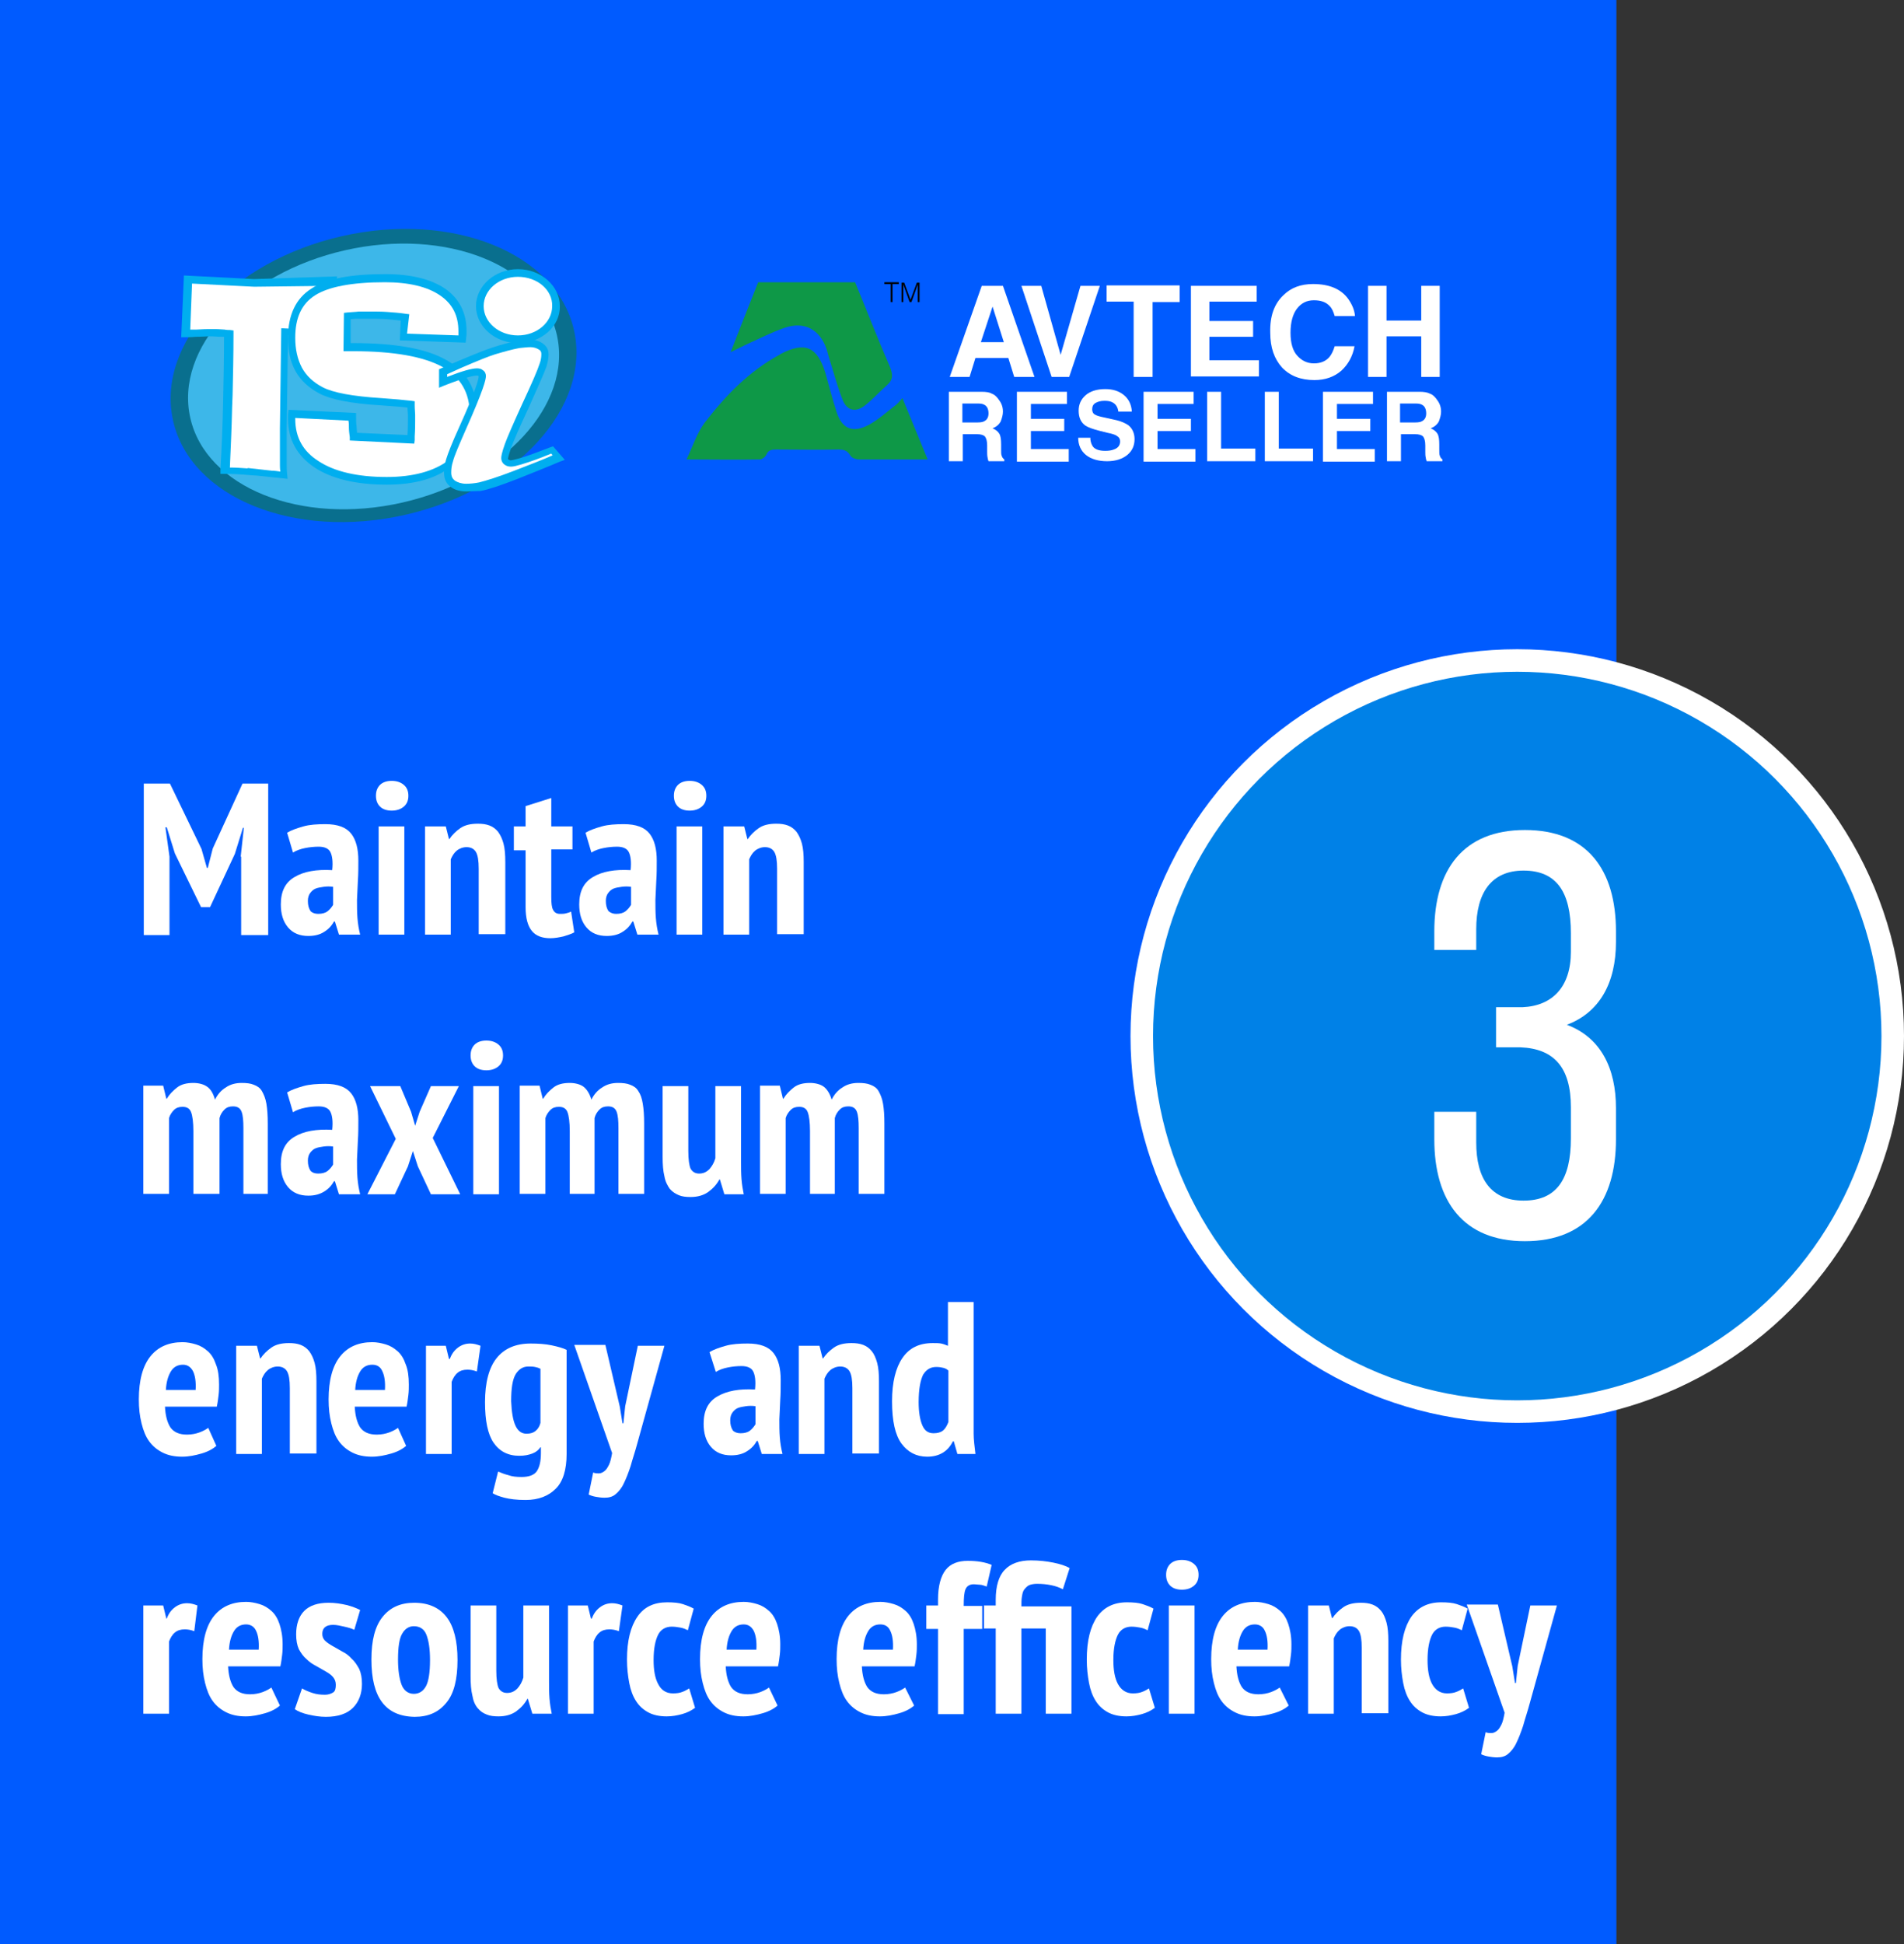
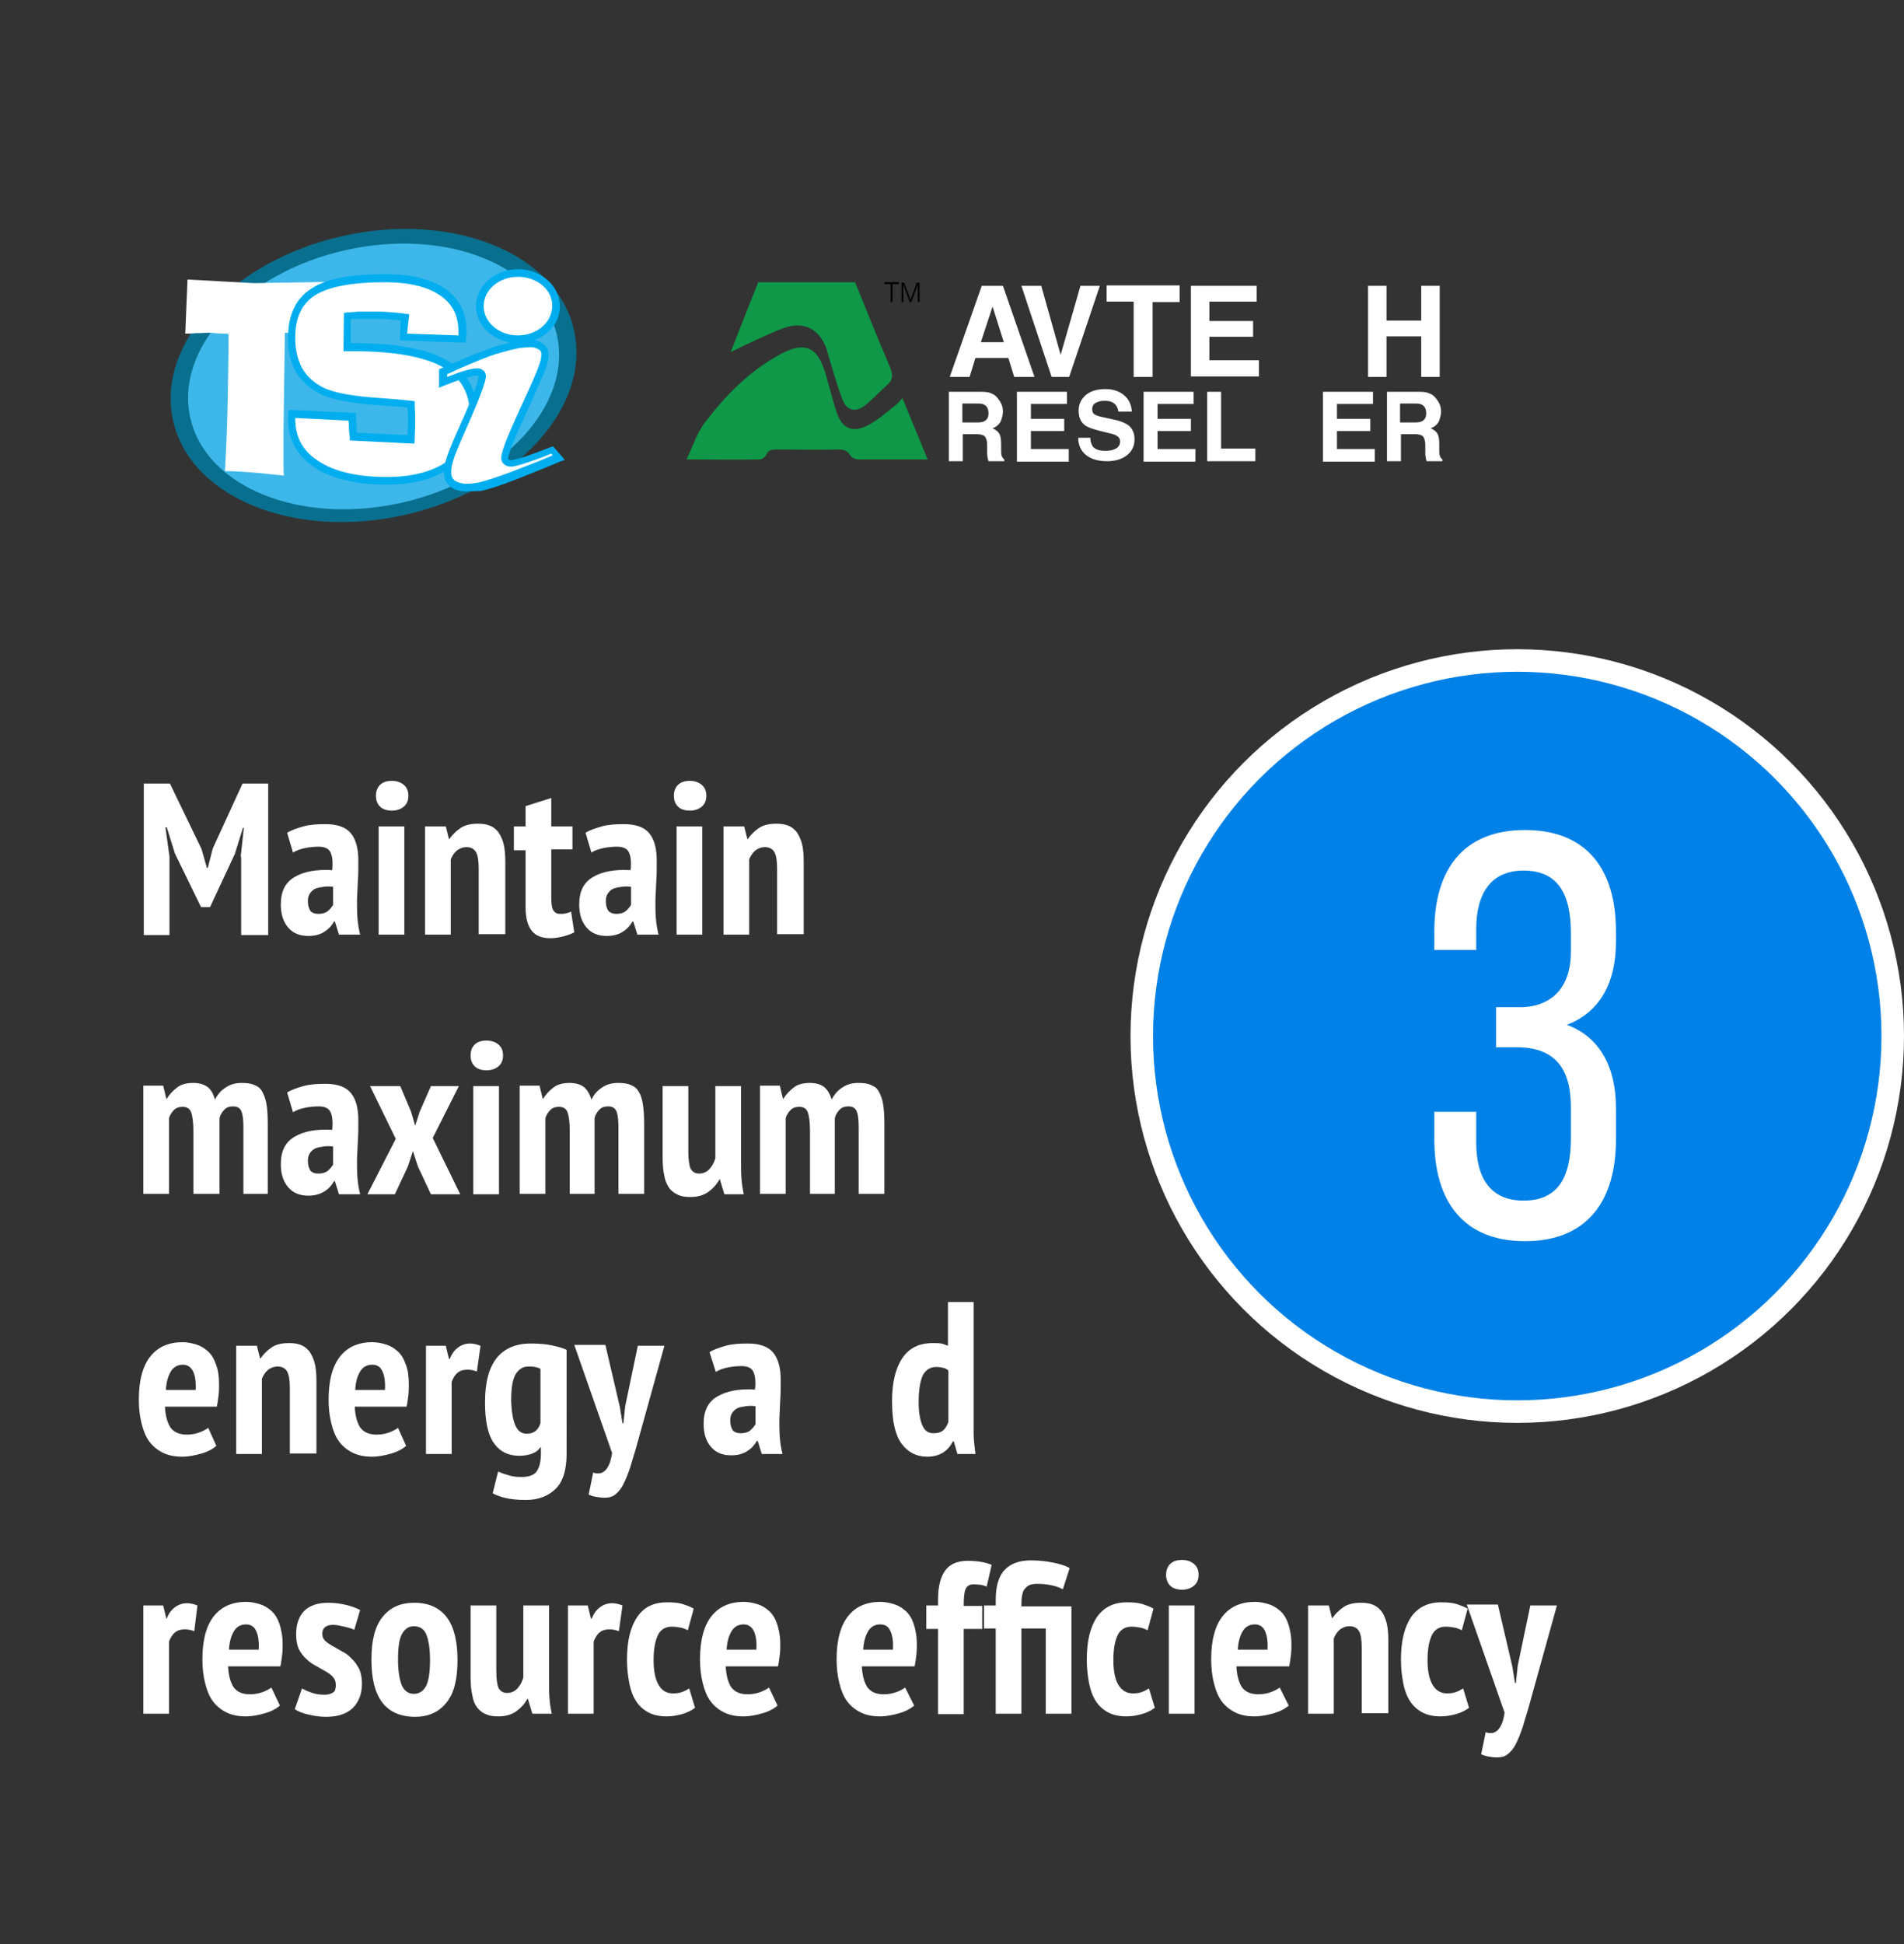
<svg xmlns="http://www.w3.org/2000/svg" version="1.1" id="Layer_1" x="0px" y="0px" viewBox="0 0 422.4 431.2" style="enable-background:new 0 0 422.4 431.2;" xml:space="preserve">
  <rect x="0" y="0" width="422.4" height="431.2" fill="#333333" stroke="none" />
  <style type="text/css">
	.st0{fill:#FF2E33;}
	.st1{fill:#FC5E6A;stroke:#FFFFFF;stroke-width:5;stroke-miterlimit:10;}
	.st2{fill:#E500E7;}
	.st3{fill:#005BFF;}
	.st4{fill:#04AD2F;}
	.st5{fill:#F4C70B;}
	.st6{fill:#231F20;}
	.st7{fill:#007313;stroke:#FFFFFF;stroke-width:5;stroke-miterlimit:10;}
	.st8{fill:#FFFFFF;}
	.st9{fill:#0E9847;}
	.st10{fill:#BE00FF;stroke:#FFFFFF;stroke-width:5;stroke-miterlimit:10;}
	.st11{fill:#0081E7;stroke:#FFFFFF;stroke-width:5;stroke-miterlimit:10;}
	.st12{fill:#F9F31C;stroke:#FFFFFF;stroke-width:5;stroke-miterlimit:10;}
	.st13{fill-rule:evenodd;clip-rule:evenodd;fill:#096F8E;}
	.st14{fill-rule:evenodd;clip-rule:evenodd;fill:#3DB7E9;}
	.st15{fill-rule:evenodd;clip-rule:evenodd;fill:#FFFFFF;}
	.st16{fill:#00AEEF;}
</style>
-   <rect x="0" y="-5.4" class="st3" width="358.6" height="436.6" />
  <circle class="st11" cx="336.6" cy="229.8" r="83.3" />
  <g>
    <path class="st8" d="M358.5,206.6v2.3c0,9.2-3.7,15.7-10.9,18.4c7.5,2.8,10.9,9.6,10.9,18.5v6.9c0,13.7-6.4,22.6-20.2,22.6   c-13.7,0-20.1-8.9-20.1-22.6v-6.1h9.3v6.8c0,8.1,3.3,12.9,10.5,12.9c7.3,0,10.5-4.7,10.5-13.8v-6.9c0-8.8-3.7-13-11.2-13.3h-5.4   v-8.9h5.9c6.6-0.3,10.7-4.5,10.7-12.3V207c0-9.2-3.2-13.9-10.5-13.9c-7.2,0-10.5,5-10.5,13v4.6h-9.3v-4.1   c0-13.7,6.4-22.5,20.1-22.5C352.1,184.1,358.5,192.9,358.5,206.6z" />
  </g>
  <g>
    <g>
      <path class="st8" d="M53.4,190l0.7-6.4h-0.2l-1.8,5.8l-5.5,11.8h-2l-5.8-11.9l-1.8-5.8h-0.3l0.9,6.5v17.4h-5.7v-33.6h5.8l7,14.5    l1.2,4.2h0.2l1.1-4.3l6.6-14.4h5.7v33.6h-6V190z" />
      <path class="st8" d="M63.7,184.7c1-0.6,2.2-1,3.6-1.4c1.4-0.4,3.1-0.5,4.9-0.5c2.7,0,4.6,0.7,5.7,2.1c1.1,1.4,1.6,3.4,1.6,6    c0,1.5,0,3-0.1,4.4c-0.1,1.5-0.1,2.9-0.2,4.3c0,1.4,0,2.7,0.1,4c0.1,1.3,0.3,2.5,0.6,3.7h-4.7l-0.9-2.9h-0.2    c-0.5,0.9-1.2,1.7-2.2,2.3c-0.9,0.6-2.1,0.9-3.5,0.9c-1.9,0-3.4-0.6-4.5-1.9c-1.1-1.3-1.6-3-1.6-5.1c0-2.9,1-4.9,3.1-6.1    c2-1.2,4.8-1.7,8.3-1.5c0.2-1.9,0-3.2-0.4-4c-0.4-0.8-1.3-1.2-2.6-1.2c-1,0-2,0.1-3,0.3c-1,0.2-1.9,0.5-2.7,1L63.7,184.7z     M70.6,202.7c0.9,0,1.6-0.2,2.1-0.6c0.5-0.4,0.9-0.9,1.2-1.4v-4c-0.7-0.1-1.4-0.1-2.1,0c-0.7,0.1-1.3,0.2-1.8,0.4    c-0.5,0.2-0.9,0.6-1.2,1c-0.3,0.4-0.5,1-0.5,1.7c0,1,0.2,1.7,0.6,2.3C69.3,202.5,69.9,202.7,70.6,202.7z" />
      <path class="st8" d="M83.4,176.5c0-1,0.3-1.8,0.9-2.4s1.5-0.9,2.6-0.9c1.1,0,2,0.3,2.7,0.9c0.7,0.6,1,1.4,1,2.4c0,1-0.3,1.8-1,2.4    c-0.7,0.6-1.6,0.9-2.7,0.9c-1.1,0-2-0.3-2.6-0.9C83.7,178.3,83.4,177.5,83.4,176.5z M84,183.3h5.7v24H84V183.3z" />
      <path class="st8" d="M106.2,207.3v-14.6c0-1.8-0.2-3-0.6-3.7c-0.4-0.7-1.1-1.1-2.1-1.1c-0.8,0-1.6,0.3-2.2,0.8    c-0.6,0.5-1,1.2-1.3,1.9v16.7h-5.7v-24h4.6l0.7,2.8h0.1c0.6-0.9,1.4-1.7,2.4-2.4c1-0.7,2.3-1,3.9-1c1,0,1.8,0.1,2.6,0.4    c0.8,0.3,1.4,0.8,1.9,1.4c0.5,0.7,0.9,1.5,1.2,2.6s0.4,2.5,0.4,4.1v16H106.2z" />
      <path class="st8" d="M114,183.3h2.6v-4.5l5.7-1.8v6.3h4.7v5.1h-4.7v10.5c0,1.4,0.1,2.4,0.4,2.9c0.3,0.6,0.8,0.9,1.5,0.9    c0.5,0,0.9,0,1.3-0.1s0.8-0.2,1.2-0.4l0.7,4.6c-0.7,0.4-1.5,0.6-2.4,0.9c-0.9,0.2-1.9,0.4-2.9,0.4c-1.8,0-3.2-0.5-4.1-1.6    c-0.9-1.1-1.4-2.8-1.4-5.3v-12.6H114V183.3z" />
      <path class="st8" d="M129.9,184.7c1-0.6,2.2-1,3.6-1.4c1.4-0.4,3.1-0.5,4.9-0.5c2.7,0,4.6,0.7,5.7,2.1c1.1,1.4,1.6,3.4,1.6,6    c0,1.5,0,3-0.1,4.4c-0.1,1.5-0.1,2.9-0.2,4.3c0,1.4,0,2.7,0.1,4c0.1,1.3,0.3,2.5,0.6,3.7h-4.7l-0.9-2.9h-0.2    c-0.5,0.9-1.2,1.7-2.2,2.3c-0.9,0.6-2.1,0.9-3.5,0.9c-1.9,0-3.4-0.6-4.5-1.9c-1.1-1.3-1.6-3-1.6-5.1c0-2.9,1-4.9,3.1-6.1    c2-1.2,4.8-1.7,8.3-1.5c0.2-1.9,0-3.2-0.4-4c-0.4-0.8-1.3-1.2-2.6-1.2c-1,0-2,0.1-3,0.3c-1,0.2-1.9,0.5-2.7,1L129.9,184.7z     M136.7,202.7c0.9,0,1.6-0.2,2.1-0.6c0.5-0.4,0.9-0.9,1.2-1.4v-4c-0.7-0.1-1.4-0.1-2.1,0c-0.7,0.1-1.3,0.2-1.8,0.4    c-0.5,0.2-0.9,0.6-1.2,1c-0.3,0.4-0.5,1-0.5,1.7c0,1,0.2,1.7,0.6,2.3C135.5,202.5,136,202.7,136.7,202.7z" />
      <path class="st8" d="M149.5,176.5c0-1,0.3-1.8,0.9-2.4c0.6-0.6,1.5-0.9,2.6-0.9s2,0.3,2.7,0.9c0.7,0.6,1,1.4,1,2.4    c0,1-0.3,1.8-1,2.4s-1.6,0.9-2.7,0.9s-2-0.3-2.6-0.9C149.8,178.3,149.5,177.5,149.5,176.5z M150.1,183.3h5.7v24h-5.7V183.3z" />
      <path class="st8" d="M172.4,207.3v-14.6c0-1.8-0.2-3-0.6-3.7c-0.4-0.7-1.1-1.1-2.1-1.1c-0.8,0-1.6,0.3-2.2,0.8    c-0.6,0.5-1,1.2-1.3,1.9v16.7h-5.7v-24h4.6l0.7,2.8h0.1c0.6-0.9,1.4-1.7,2.4-2.4c1-0.7,2.3-1,3.9-1c1,0,1.8,0.1,2.6,0.4    c0.8,0.3,1.4,0.8,1.9,1.4c0.5,0.7,0.9,1.5,1.2,2.6c0.3,1.1,0.4,2.5,0.4,4.1v16H172.4z" />
      <path class="st8" d="M42.9,264.9v-14c0-2-0.2-3.4-0.5-4.2c-0.3-0.8-0.9-1.2-1.9-1.2c-0.8,0-1.4,0.2-1.9,0.7s-0.9,1.1-1.1,1.8v16.8    h-5.7v-24h4.4l0.7,2.9h0.1c0.6-1,1.4-1.8,2.3-2.5c0.9-0.7,2.1-1,3.6-1c1.2,0,2.3,0.3,3,0.8c0.8,0.5,1.4,1.5,1.8,2.9    c0.6-1.2,1.4-2.1,2.4-2.7c1-0.7,2.2-1,3.5-1c1.1,0,2,0.1,2.7,0.4c0.8,0.3,1.4,0.7,1.8,1.4s0.8,1.6,1,2.8c0.2,1.2,0.3,2.6,0.3,4.4    v15.6H54v-14.6c0-1.6-0.1-2.8-0.4-3.6c-0.3-0.8-0.9-1.2-1.9-1.2c-0.8,0-1.4,0.2-1.9,0.7c-0.5,0.5-0.9,1.1-1.1,1.9v16.8H42.9z" />
      <path class="st8" d="M63.7,242.3c1-0.6,2.2-1,3.6-1.4c1.4-0.4,3.1-0.5,4.9-0.5c2.7,0,4.6,0.7,5.7,2.1c1.1,1.4,1.6,3.4,1.6,6    c0,1.5,0,3-0.1,4.4c-0.1,1.5-0.1,2.9-0.2,4.3c0,1.4,0,2.7,0.1,4c0.1,1.3,0.3,2.5,0.6,3.7h-4.7l-0.9-2.9h-0.2    c-0.5,0.9-1.2,1.7-2.2,2.3s-2.1,0.9-3.5,0.9c-1.9,0-3.4-0.6-4.5-1.9c-1.1-1.3-1.6-3-1.6-5.1c0-2.9,1-4.9,3.1-6.1    c2-1.2,4.8-1.7,8.3-1.5c0.2-1.9,0-3.2-0.4-4s-1.3-1.2-2.6-1.2c-1,0-2,0.1-3,0.3c-1,0.2-1.9,0.5-2.7,1L63.7,242.3z M70.6,260.3    c0.9,0,1.6-0.2,2.1-0.6c0.5-0.4,0.9-0.9,1.2-1.4v-4c-0.7-0.1-1.4-0.1-2.1,0c-0.7,0.1-1.3,0.2-1.8,0.4s-0.9,0.6-1.2,1    c-0.3,0.4-0.5,1-0.5,1.7c0,1,0.2,1.7,0.6,2.3C69.3,260.1,69.8,260.3,70.6,260.3z" />
      <path class="st8" d="M87.8,252.6l-5.7-11.7h6.7l2.4,5.7l0.9,3.1l1-3.1l2.5-5.7h6.2l-5.8,11.5l6.1,12.5h-6.5l-2.9-6.2l-1.1-3.4    l-1.1,3.4l-2.9,6.2h-6.1L87.8,252.6z" />
      <path class="st8" d="M104.4,234.1c0-1,0.3-1.8,0.9-2.4c0.6-0.6,1.5-0.9,2.6-0.9c1.1,0,2,0.3,2.7,0.9c0.7,0.6,1,1.4,1,2.4    s-0.3,1.8-1,2.4s-1.6,0.9-2.7,0.9c-1.1,0-2-0.3-2.6-0.9C104.7,235.9,104.4,235.1,104.4,234.1z M105,240.9h5.7v24H105V240.9z" />
      <path class="st8" d="M126.4,264.9v-14c0-2-0.2-3.4-0.5-4.2s-0.9-1.2-1.9-1.2c-0.8,0-1.4,0.2-1.9,0.7s-0.9,1.1-1.1,1.8v16.8h-5.7    v-24h4.4l0.7,2.9h0.1c0.6-1,1.4-1.8,2.3-2.5c0.9-0.7,2.1-1,3.6-1c1.2,0,2.3,0.3,3,0.8s1.4,1.5,1.8,2.9c0.6-1.2,1.4-2.1,2.4-2.7    c1-0.7,2.2-1,3.5-1c1.1,0,2,0.1,2.7,0.4c0.8,0.3,1.4,0.7,1.8,1.4c0.5,0.7,0.8,1.6,1,2.8c0.2,1.2,0.3,2.6,0.3,4.4v15.6h-5.7v-14.6    c0-1.6-0.1-2.8-0.4-3.6c-0.3-0.8-0.9-1.2-1.9-1.2c-0.8,0-1.4,0.2-1.9,0.7c-0.5,0.5-0.9,1.1-1.1,1.9v16.8H126.4z" />
      <path class="st8" d="M152.7,240.9v14.4c0,1.9,0.2,3.2,0.5,3.9c0.4,0.7,1,1.1,1.9,1.1c0.9,0,1.6-0.3,2.3-1c0.6-0.7,1-1.4,1.3-2.4    v-16h5.7v16.7c0,1.3,0,2.6,0.1,3.9c0.1,1.3,0.3,2.4,0.5,3.4h-4.3l-1-3.3h-0.1c-0.6,1.1-1.4,2-2.5,2.8c-1,0.7-2.3,1.1-3.9,1.1    c-1,0-1.9-0.1-2.6-0.4s-1.4-0.7-2-1.4c-0.5-0.7-1-1.6-1.2-2.8c-0.3-1.2-0.4-2.6-0.4-4.4v-15.6H152.7z" />
      <path class="st8" d="M179.7,264.9v-14c0-2-0.2-3.4-0.5-4.2c-0.3-0.8-0.9-1.2-1.9-1.2c-0.8,0-1.4,0.2-1.9,0.7    c-0.5,0.5-0.9,1.1-1.1,1.8v16.8h-5.7v-24h4.4l0.7,2.9h0.1c0.6-1,1.4-1.8,2.3-2.5c0.9-0.7,2.1-1,3.6-1c1.2,0,2.3,0.3,3,0.8    s1.4,1.5,1.8,2.9c0.6-1.2,1.4-2.1,2.4-2.7c1-0.7,2.2-1,3.5-1c1.1,0,2,0.1,2.7,0.4c0.8,0.3,1.4,0.7,1.8,1.4s0.8,1.6,1,2.8    c0.2,1.2,0.3,2.6,0.3,4.4v15.6h-5.7v-14.6c0-1.6-0.1-2.8-0.4-3.6c-0.3-0.8-0.9-1.2-1.9-1.2c-0.8,0-1.4,0.2-1.9,0.7    c-0.5,0.5-0.9,1.1-1.1,1.9v16.8H179.7z" />
      <path class="st8" d="M48,320.7c-0.8,0.7-1.9,1.3-3.3,1.7c-1.4,0.4-2.8,0.7-4.3,0.7c-1.7,0-3.1-0.3-4.3-0.9s-2.2-1.4-3-2.5    c-0.8-1.1-1.3-2.4-1.7-4c-0.4-1.6-0.6-3.3-0.6-5.3c0-4.3,0.9-7.5,2.6-9.6c1.7-2.1,4.1-3.1,7.1-3.1c1,0,2,0.2,3,0.5    c1,0.3,1.8,0.8,2.6,1.5c0.8,0.7,1.4,1.7,1.8,2.9c0.5,1.2,0.7,2.7,0.7,4.5c0,0.7,0,1.5-0.1,2.3c-0.1,0.8-0.2,1.7-0.4,2.6H36.6    c0.1,2,0.5,3.5,1.2,4.6c0.8,1.1,2,1.6,3.7,1.6c1,0,2-0.2,2.8-0.5c0.8-0.3,1.5-0.7,1.9-1L48,320.7z M40.6,302.7    c-1.2,0-2.1,0.5-2.7,1.5c-0.6,1-1,2.3-1.1,4.1h6.6c0.1-1.8-0.1-3.2-0.6-4.2C42.3,303.2,41.6,302.7,40.6,302.7z" />
      <path class="st8" d="M64.3,322.5v-14.6c0-1.8-0.2-3-0.6-3.7c-0.4-0.7-1.1-1.1-2.1-1.1c-0.8,0-1.6,0.3-2.2,0.8    c-0.6,0.5-1,1.2-1.3,1.9v16.7h-5.7v-24h4.6l0.7,2.8h0.1c0.6-0.9,1.4-1.7,2.4-2.4c1-0.7,2.3-1,3.9-1c1,0,1.8,0.1,2.6,0.4    c0.8,0.3,1.4,0.8,1.9,1.4c0.5,0.7,0.9,1.5,1.2,2.6c0.3,1.1,0.4,2.5,0.4,4.1v16H64.3z" />
      <path class="st8" d="M90.1,320.7c-0.8,0.7-1.9,1.3-3.3,1.7c-1.4,0.4-2.8,0.7-4.3,0.7c-1.7,0-3.1-0.3-4.3-0.9s-2.2-1.4-3-2.5    c-0.8-1.1-1.3-2.4-1.7-4c-0.4-1.6-0.6-3.3-0.6-5.3c0-4.3,0.9-7.5,2.6-9.6c1.7-2.1,4.1-3.1,7.1-3.1c1,0,2,0.2,3,0.5    c1,0.3,1.8,0.8,2.6,1.5c0.8,0.7,1.4,1.7,1.8,2.9c0.5,1.2,0.7,2.7,0.7,4.5c0,0.7,0,1.5-0.1,2.3c-0.1,0.8-0.2,1.7-0.4,2.6H78.7    c0.1,2,0.5,3.5,1.2,4.6c0.8,1.1,2,1.6,3.7,1.6c1,0,2-0.2,2.8-0.5c0.8-0.3,1.5-0.7,1.9-1L90.1,320.7z M82.6,302.7    c-1.2,0-2.1,0.5-2.7,1.5c-0.6,1-1,2.3-1.1,4.1h6.6c0.1-1.8-0.1-3.2-0.6-4.2C84.4,303.2,83.7,302.7,82.6,302.7z" />
      <path class="st8" d="M105.8,304.2c-0.8-0.3-1.5-0.4-2.1-0.4c-0.9,0-1.6,0.2-2.2,0.7c-0.6,0.5-1,1.2-1.3,2v16h-5.7v-24h4.4l0.7,2.9    h0.2c0.4-1.1,1-1.9,1.8-2.5c0.8-0.6,1.7-0.9,2.7-0.9c0.8,0,1.5,0.2,2.3,0.5L105.8,304.2z" />
      <path class="st8" d="M125.7,322.5c0,3.5-0.8,6.1-2.4,7.7c-1.6,1.6-3.8,2.5-6.7,2.5c-2,0-3.5-0.2-4.7-0.5c-1.1-0.3-2-0.6-2.6-1    l1.2-4.8c0.7,0.3,1.5,0.6,2.3,0.8c0.8,0.3,1.8,0.4,2.9,0.4c1.6,0,2.8-0.4,3.4-1.3s0.9-2.2,0.9-4V321h-0.1c-0.4,0.6-1,1.1-1.8,1.4    s-1.7,0.5-2.9,0.5c-2.5,0-4.4-1-5.7-2.9c-1.3-1.9-1.9-4.9-1.9-9c0-4.4,0.9-7.7,2.6-9.8c1.7-2.1,4.2-3.2,7.5-3.2    c1.7,0,3.3,0.1,4.7,0.4c1.4,0.3,2.5,0.6,3.3,1V322.5z M116.8,318c0.9,0,1.5-0.2,2-0.6c0.5-0.4,0.9-1,1.1-1.8v-12    c-0.4-0.2-0.7-0.3-1.2-0.4s-0.9-0.1-1.5-0.1c-1.2,0-2.1,0.6-2.8,1.7c-0.7,1.2-1,3.1-1,6C113.6,315.6,114.6,318,116.8,318z" />
      <path class="st8" d="M137.5,312l0.6,3.7h0.2l0.4-3.8l2.8-13.4h5.9l-6,21.6c-0.5,1.9-1.1,3.6-1.5,5.1c-0.5,1.5-1,2.8-1.5,3.8    c-0.5,1.1-1.2,1.9-1.8,2.4c-0.7,0.6-1.5,0.8-2.5,0.8c-0.7,0-1.3-0.1-1.9-0.2c-0.6-0.1-1.2-0.3-1.6-0.5l1-4.9    c0.4,0.2,0.8,0.2,1.3,0.2c0.4,0,0.8-0.2,1.2-0.5c0.4-0.3,0.7-0.8,1-1.4c0.3-0.6,0.5-1.5,0.7-2.6l-8.4-24h6.9L137.5,312z" />
      <path class="st8" d="M157.4,299.9c1-0.6,2.2-1,3.6-1.4c1.4-0.4,3.1-0.5,4.9-0.5c2.7,0,4.6,0.7,5.7,2.1c1.1,1.4,1.6,3.4,1.6,6    c0,1.5,0,3-0.1,4.4c-0.1,1.5-0.1,2.9-0.2,4.3c0,1.4,0,2.7,0.1,4c0.1,1.3,0.3,2.5,0.6,3.7H169l-0.9-2.9h-0.2    c-0.5,0.9-1.2,1.7-2.2,2.3c-0.9,0.6-2.1,0.9-3.5,0.9c-1.9,0-3.4-0.6-4.5-1.9c-1.1-1.3-1.6-3-1.6-5.1c0-2.9,1-4.9,3.1-6.1    s4.8-1.7,8.3-1.5c0.2-1.9,0-3.2-0.4-4c-0.4-0.8-1.3-1.2-2.6-1.2c-1,0-2,0.1-3,0.3c-1,0.2-1.9,0.5-2.7,1L157.4,299.9z M164.3,317.9    c0.9,0,1.6-0.2,2.1-0.6s0.9-0.9,1.2-1.4v-4c-0.7-0.1-1.4-0.1-2.1,0c-0.7,0.1-1.3,0.2-1.8,0.4c-0.5,0.2-0.9,0.6-1.2,1    c-0.3,0.4-0.5,1-0.5,1.7c0,1,0.2,1.7,0.6,2.3C163,317.7,163.6,317.9,164.3,317.9z" />
-       <path class="st8" d="M189.1,322.5v-14.6c0-1.8-0.2-3-0.6-3.7c-0.4-0.7-1.1-1.1-2.1-1.1c-0.8,0-1.6,0.3-2.2,0.8    c-0.6,0.5-1,1.2-1.3,1.9v16.7h-5.7v-24h4.6l0.7,2.8h0.1c0.6-0.9,1.4-1.7,2.4-2.4c1-0.7,2.3-1,3.9-1c1,0,1.8,0.1,2.6,0.4    c0.8,0.3,1.4,0.8,1.9,1.4s0.9,1.5,1.2,2.6c0.3,1.1,0.4,2.5,0.4,4.1v16H189.1z" />
      <path class="st8" d="M216,314c0,1.3,0,2.7,0,4s0.2,2.8,0.4,4.5h-4l-0.8-2.8h-0.2c-1.1,2.2-3,3.4-5.7,3.4c-2.4,0-4.3-1-5.7-2.9    s-2.1-5-2.1-9.4c0-4.2,0.8-7.4,2.3-9.6c1.5-2.2,3.7-3.3,6.7-3.3c0.8,0,1.4,0,1.9,0.1c0.5,0.1,1,0.3,1.5,0.5v-9.7h5.7V314z     M207.1,317.9c0.9,0,1.6-0.2,2.1-0.6c0.5-0.4,0.9-1.1,1.2-1.9V304c-0.3-0.3-0.7-0.5-1.1-0.6c-0.4-0.1-0.9-0.2-1.6-0.2    c-1.3,0-2.2,0.6-2.9,1.7c-0.6,1.2-1,3.2-1,6.1c0,2.2,0.3,3.9,0.8,5.1C205.1,317.3,205.9,317.9,207.1,317.9z" />
      <path class="st8" d="M43.1,361.8c-0.8-0.3-1.5-0.4-2.1-0.4c-0.9,0-1.6,0.2-2.2,0.7c-0.6,0.5-1,1.2-1.3,2v16h-5.7v-24h4.4l0.7,2.9    H37c0.4-1.1,1-1.9,1.8-2.5c0.8-0.6,1.7-0.9,2.7-0.9c0.8,0,1.5,0.2,2.3,0.5L43.1,361.8z" />
      <path class="st8" d="M62.1,378.3c-0.8,0.7-1.9,1.3-3.3,1.7c-1.4,0.4-2.8,0.7-4.3,0.7c-1.7,0-3.1-0.3-4.3-0.9    c-1.2-0.6-2.2-1.4-3-2.5c-0.8-1.1-1.3-2.4-1.7-4c-0.4-1.6-0.6-3.3-0.6-5.3c0-4.3,0.9-7.5,2.6-9.6c1.7-2.1,4.1-3.1,7.1-3.1    c1,0,2,0.2,3,0.5c1,0.3,1.8,0.8,2.6,1.5c0.8,0.7,1.4,1.7,1.8,2.9s0.7,2.7,0.7,4.5c0,0.7,0,1.5-0.1,2.3s-0.2,1.7-0.4,2.6H50.6    c0.1,2,0.5,3.5,1.2,4.6c0.8,1.1,2,1.6,3.7,1.6c1,0,2-0.2,2.8-0.5c0.8-0.3,1.5-0.7,1.9-1L62.1,378.3z M54.6,360.3    c-1.2,0-2.1,0.5-2.7,1.5c-0.6,1-1,2.3-1.1,4.1h6.6c0.1-1.8-0.1-3.2-0.6-4.2C56.4,360.8,55.6,360.3,54.6,360.3z" />
      <path class="st8" d="M74.5,373.7c0-0.7-0.2-1.2-0.6-1.7c-0.4-0.5-1-0.9-1.7-1.3c-0.7-0.4-1.4-0.8-2.1-1.2    c-0.8-0.4-1.5-0.9-2.1-1.5c-0.7-0.6-1.2-1.3-1.7-2.2c-0.4-0.9-0.6-2-0.6-3.3c0-2.2,0.6-4,1.8-5.2c1.2-1.2,3-1.8,5.4-1.8    c1.4,0,2.7,0.2,4,0.5c1.2,0.3,2.2,0.7,3,1.1l-1.3,4.4c-0.6-0.3-1.3-0.5-2.2-0.7c-0.9-0.2-1.7-0.4-2.5-0.4c-1.6,0-2.4,0.7-2.4,2    c0,0.6,0.2,1.1,0.6,1.5c0.4,0.4,1,0.8,1.7,1.2c0.7,0.4,1.4,0.8,2.1,1.2c0.8,0.4,1.5,0.9,2.1,1.6c0.7,0.6,1.2,1.4,1.7,2.3    c0.4,0.9,0.6,2,0.6,3.3c0,2.2-0.7,4-2,5.3c-1.3,1.3-3.3,2-6,2c-1.3,0-2.6-0.2-3.9-0.5c-1.3-0.3-2.3-0.7-3-1.2l1.6-4.6    c0.7,0.4,1.4,0.7,2.3,1c0.9,0.3,1.8,0.4,2.8,0.4c0.7,0,1.3-0.2,1.8-0.5S74.5,374.4,74.5,373.7z" />
      <path class="st8" d="M82.4,368.1c0-4.3,0.8-7.4,2.5-9.5s4-3.1,7-3.1c3.2,0,5.6,1.1,7.2,3.2c1.6,2.1,2.4,5.3,2.4,9.5    c0,4.3-0.8,7.5-2.5,9.5c-1.7,2.1-4,3.1-7,3.1C85.5,380.7,82.4,376.5,82.4,368.1z M88.3,368.1c0,2.4,0.3,4.3,0.8,5.6    c0.5,1.3,1.5,2,2.7,2c1.2,0,2.1-0.6,2.7-1.7c0.6-1.1,0.9-3.1,0.9-5.8c0-2.5-0.3-4.3-0.8-5.6c-0.5-1.3-1.5-1.9-2.8-1.9    c-1.1,0-2,0.6-2.6,1.7C88.6,363.4,88.3,365.3,88.3,368.1z" />
      <path class="st8" d="M110.1,356.1v14.4c0,1.9,0.2,3.2,0.5,3.9c0.4,0.7,1,1.1,1.9,1.1c0.9,0,1.6-0.3,2.3-1c0.6-0.7,1-1.4,1.3-2.4    v-16h5.7v16.7c0,1.3,0,2.6,0.1,3.9c0.1,1.3,0.3,2.4,0.5,3.4h-4.3l-1-3.3H117c-0.6,1.1-1.4,2-2.5,2.8c-1,0.7-2.3,1.1-3.9,1.1    c-1,0-1.9-0.1-2.6-0.4c-0.8-0.3-1.4-0.7-2-1.4s-1-1.6-1.2-2.8c-0.3-1.2-0.4-2.6-0.4-4.4v-15.6H110.1z" />
      <path class="st8" d="M137.3,361.8c-0.8-0.3-1.5-0.4-2.1-0.4c-0.9,0-1.6,0.2-2.2,0.7c-0.6,0.5-1,1.2-1.3,2v16H126v-24h4.4l0.7,2.9    h0.2c0.4-1.1,1-1.9,1.8-2.5c0.8-0.6,1.7-0.9,2.7-0.9c0.8,0,1.5,0.2,2.3,0.5L137.3,361.8z" />
      <path class="st8" d="M154.2,378.8c-0.8,0.6-1.8,1.1-2.9,1.4c-1.1,0.3-2.2,0.5-3.4,0.5c-1.6,0-3-0.3-4.1-0.9    c-1.1-0.6-2-1.4-2.7-2.5c-0.7-1.1-1.2-2.4-1.5-4c-0.3-1.6-0.5-3.3-0.5-5.2c0-4.2,0.8-7.3,2.3-9.5s3.7-3.2,6.6-3.2    c1.4,0,2.6,0.1,3.5,0.4c0.9,0.3,1.7,0.6,2.4,1l-1.3,4.8c-0.6-0.3-1.1-0.5-1.7-0.6c-0.5-0.1-1.2-0.2-1.9-0.2c-1.3,0-2.4,0.6-3,1.8    s-1,3-1,5.6c0,2.2,0.3,4,1,5.3c0.7,1.4,1.8,2.1,3.3,2.1c0.8,0,1.5-0.1,2-0.3c0.6-0.2,1.1-0.5,1.6-0.8L154.2,378.8z" />
      <path class="st8" d="M172.5,378.3c-0.8,0.7-1.9,1.3-3.3,1.7c-1.4,0.4-2.8,0.7-4.3,0.7c-1.7,0-3.1-0.3-4.3-0.9s-2.2-1.4-3-2.5    c-0.8-1.1-1.3-2.4-1.7-4c-0.4-1.6-0.6-3.3-0.6-5.3c0-4.3,0.9-7.5,2.6-9.6c1.7-2.1,4.1-3.1,7.1-3.1c1,0,2,0.2,3,0.5    c1,0.3,1.8,0.8,2.6,1.5c0.8,0.7,1.4,1.7,1.8,2.9s0.7,2.7,0.7,4.5c0,0.7,0,1.5-0.1,2.3s-0.2,1.7-0.4,2.6H161c0.1,2,0.5,3.5,1.2,4.6    c0.8,1.1,2,1.6,3.7,1.6c1,0,2-0.2,2.8-0.5c0.8-0.3,1.5-0.7,1.9-1L172.5,378.3z M165,360.3c-1.2,0-2.1,0.5-2.7,1.5    c-0.6,1-1,2.3-1.1,4.1h6.6c0.1-1.8-0.1-3.2-0.6-4.2C166.7,360.8,166,360.3,165,360.3z" />
      <path class="st8" d="M202.8,378.3c-0.8,0.7-1.9,1.3-3.3,1.7c-1.4,0.4-2.8,0.7-4.3,0.7c-1.7,0-3.1-0.3-4.3-0.9s-2.2-1.4-3-2.5    c-0.8-1.1-1.3-2.4-1.7-4c-0.4-1.6-0.6-3.3-0.6-5.3c0-4.3,0.9-7.5,2.6-9.6c1.7-2.1,4.1-3.1,7.1-3.1c1,0,2,0.2,3,0.5    c1,0.3,1.8,0.8,2.6,1.5c0.8,0.7,1.4,1.7,1.8,2.9s0.7,2.7,0.7,4.5c0,0.7,0,1.5-0.1,2.3s-0.2,1.7-0.4,2.6h-11.7    c0.1,2,0.5,3.5,1.2,4.6c0.8,1.1,2,1.6,3.7,1.6c1,0,2-0.2,2.8-0.5c0.8-0.3,1.5-0.7,1.9-1L202.8,378.3z M195.3,360.3    c-1.2,0-2.1,0.5-2.7,1.5c-0.6,1-1,2.3-1.1,4.1h6.6c0.1-1.8-0.1-3.2-0.6-4.2C197.1,360.8,196.4,360.3,195.3,360.3z" />
      <path class="st8" d="M205.5,356.1h2.6v-1.3c0-3,0.6-5.2,1.7-6.6c1.1-1.4,2.8-2,4.9-2c2.1,0,3.9,0.3,5.3,0.9l-1.1,4.8    c-0.6-0.2-1.1-0.4-1.5-0.4c-0.4,0-0.9-0.1-1.4-0.1c-0.9,0-1.5,0.4-1.8,1.1c-0.3,0.7-0.4,1.9-0.4,3.7h4.1v5.1h-4.1v18.9h-5.7v-18.9    h-2.6V356.1z" />
      <path class="st8" d="M237.7,356.1v24H232v-18.9h-5.4v18.9h-5.7v-18.9h-2.6v-5.1h2.6v-1.3c0-3,0.7-5.3,2-6.6    c1.3-1.4,3.3-2.1,5.8-2.1c1.9,0,3.5,0.2,5,0.5c1.5,0.3,2.7,0.7,3.6,1.2l-1.5,4.7c-0.8-0.4-1.6-0.7-2.6-0.9c-1-0.2-2-0.3-3.1-0.3    c-0.7,0-1.3,0.1-1.8,0.3c-0.4,0.2-0.8,0.6-1.1,1c-0.3,0.4-0.4,1-0.5,1.6c-0.1,0.6-0.1,1.3-0.1,2.1H237.7z" />
      <path class="st8" d="M256.2,378.8c-0.8,0.6-1.8,1.1-2.9,1.4c-1.1,0.3-2.2,0.5-3.4,0.5c-1.6,0-3-0.3-4.1-0.9    c-1.1-0.6-2-1.4-2.7-2.5c-0.7-1.1-1.2-2.4-1.5-4c-0.3-1.6-0.5-3.3-0.5-5.2c0-4.2,0.8-7.3,2.3-9.5c1.5-2.1,3.7-3.2,6.6-3.2    c1.4,0,2.6,0.1,3.5,0.4c0.9,0.3,1.7,0.6,2.4,1l-1.3,4.8c-0.6-0.3-1.1-0.5-1.7-0.6c-0.5-0.1-1.2-0.2-1.9-0.2c-1.3,0-2.4,0.6-3,1.8    s-1,3-1,5.6c0,2.2,0.3,4,1,5.3s1.8,2.1,3.3,2.1c0.8,0,1.5-0.1,2-0.3c0.6-0.2,1.1-0.5,1.6-0.8L256.2,378.8z" />
      <path class="st8" d="M258.7,349.3c0-1,0.3-1.8,0.9-2.4c0.6-0.6,1.5-0.9,2.6-0.9s2,0.3,2.7,0.9c0.7,0.6,1,1.4,1,2.4s-0.3,1.8-1,2.4    s-1.6,0.9-2.7,0.9s-2-0.3-2.6-0.9C259,351.1,258.7,350.3,258.7,349.3z M259.3,356.1h5.7v24h-5.7V356.1z" />
      <path class="st8" d="M285.9,378.3c-0.8,0.7-1.9,1.3-3.3,1.7c-1.4,0.4-2.8,0.7-4.3,0.7c-1.7,0-3.1-0.3-4.3-0.9s-2.2-1.4-3-2.5    c-0.8-1.1-1.3-2.4-1.7-4c-0.4-1.6-0.6-3.3-0.6-5.3c0-4.3,0.9-7.5,2.6-9.6c1.7-2.1,4.1-3.1,7.1-3.1c1,0,2,0.2,3,0.5    c1,0.3,1.8,0.8,2.6,1.5c0.8,0.7,1.4,1.7,1.8,2.9s0.7,2.7,0.7,4.5c0,0.7,0,1.5-0.1,2.3s-0.2,1.7-0.4,2.6h-11.7    c0.1,2,0.5,3.5,1.2,4.6c0.8,1.1,2,1.6,3.7,1.6c1,0,2-0.2,2.8-0.5c0.8-0.3,1.5-0.7,1.9-1L285.9,378.3z M278.4,360.3    c-1.2,0-2.1,0.5-2.7,1.5c-0.6,1-1,2.3-1.1,4.1h6.6c0.1-1.8-0.1-3.2-0.6-4.2C280.2,360.8,279.4,360.3,278.4,360.3z" />
      <path class="st8" d="M302.1,380.1v-14.6c0-1.8-0.2-3-0.6-3.7c-0.4-0.7-1.1-1.1-2.1-1.1c-0.8,0-1.6,0.3-2.2,0.8    c-0.6,0.5-1,1.2-1.3,1.9v16.7h-5.7v-24h4.6l0.7,2.8h0.1c0.6-0.9,1.4-1.7,2.4-2.4c1-0.7,2.3-1,3.9-1c1,0,1.8,0.1,2.6,0.4    c0.8,0.3,1.4,0.8,1.9,1.4s0.9,1.5,1.2,2.6c0.3,1.1,0.4,2.5,0.4,4.1v16H302.1z" />
      <path class="st8" d="M325.9,378.8c-0.8,0.6-1.8,1.1-2.9,1.4c-1.1,0.3-2.2,0.5-3.4,0.5c-1.6,0-3-0.3-4.1-0.9    c-1.1-0.6-2-1.4-2.7-2.5c-0.7-1.1-1.2-2.4-1.5-4c-0.3-1.6-0.5-3.3-0.5-5.2c0-4.2,0.8-7.3,2.3-9.5c1.5-2.1,3.7-3.2,6.6-3.2    c1.4,0,2.6,0.1,3.5,0.4c0.9,0.3,1.7,0.6,2.4,1l-1.3,4.8c-0.6-0.3-1.1-0.5-1.7-0.6c-0.5-0.1-1.2-0.2-1.9-0.2c-1.3,0-2.4,0.6-3,1.8    s-1,3-1,5.6c0,2.2,0.3,4,1,5.3s1.8,2.1,3.3,2.1c0.8,0,1.5-0.1,2-0.3c0.6-0.2,1.1-0.5,1.6-0.8L325.9,378.8z" />
-       <path class="st8" d="M335.5,369.6l0.6,3.7h0.2l0.4-3.8l2.8-13.4h5.9l-6,21.6c-0.5,1.9-1.1,3.6-1.5,5.1c-0.5,1.5-1,2.8-1.5,3.8    c-0.5,1.1-1.2,1.9-1.8,2.4c-0.7,0.6-1.5,0.8-2.5,0.8c-0.7,0-1.3-0.1-1.9-0.2c-0.6-0.1-1.2-0.3-1.6-0.5l1-4.9    c0.4,0.2,0.8,0.2,1.3,0.2c0.4,0,0.8-0.2,1.2-0.5c0.4-0.3,0.7-0.8,1-1.4c0.3-0.6,0.5-1.5,0.7-2.6l-8.4-24h6.9L335.5,369.6z" />
+       <path class="st8" d="M335.5,369.6l0.6,3.7h0.2l0.4-3.8l2.8-13.4h5.9l-6,21.6c-0.5,1.9-1.1,3.6-1.5,5.1c-0.5,1.5-1,2.8-1.5,3.8    c-0.5,1.1-1.2,1.9-1.8,2.4c-0.7,0.6-1.5,0.8-2.5,0.8c-0.7,0-1.3-0.1-1.9-0.2c-0.6-0.1-1.2-0.3-1.6-0.5l1-4.9    c0.4,0.2,0.8,0.2,1.3,0.2c0.4,0,0.8-0.2,1.2-0.5c0.4-0.3,0.7-0.8,1-1.4c0.3-0.6,0.5-1.5,0.7-2.6l-8.4-24h6.9z" />
    </g>
  </g>
  <g>
    <path class="st9" d="M189.7,62.6c2.6,6.3,5,12.5,7.7,18.7c0.7,1.7,0.8,2.9-0.6,4.1c-1.7,1.5-3.2,3.2-5,4.6c-2.1,1.6-4,1-4.9-1.4   c-1.2-3-2-6.2-3-9.3c-0.2-0.6-0.3-1.2-0.5-1.8c-1.5-4.4-4.9-6.3-9.3-4.8c-2.9,1-5.6,2.4-8.3,3.6c-1.1,0.5-2.2,1.1-3.7,1.8   c2.1-5.4,4.1-10.5,6.1-15.5C168.2,62.6,189.5,62.6,189.7,62.6z" />
    <path class="st9" d="M200.2,88.3c1.9,4.6,3.7,9,5.6,13.6c-2.2,0-4.2,0-6.1,0c-3,0-6.1,0-9.1,0c-0.7,0-1.6-0.3-1.9-0.8   c-0.7-1.2-1.5-1.4-2.7-1.4c-4.6,0.1-9.2,0-13.8,0c-1,0-1.8,0.1-2.2,1.2c-0.2,0.4-0.8,0.9-1.3,1c-5.3,0.1-10.6,0-16.4,0   c1.4-2.9,2.3-5.8,4-8.1c4.6-6,9.8-11.4,16.6-15.1c0.1-0.1,0.2-0.1,0.3-0.2c5.4-2.8,8.1-1.6,9.9,4.2c0.8,2.8,1.5,5.6,2.4,8.4   c1.2,4,3.6,5.1,7.3,3.1c2-1.1,3.8-2.7,5.6-4.1C199,89.7,199.5,89.1,200.2,88.3z" />
    <g>
      <g>
        <path class="st8" d="M217.8,63.4h4.7l7,20.2h-4.5l-1.3-4.2h-7.3l-1.3,4.2h-4.4L217.8,63.4z M217.6,75.9h5.1l-2.5-7.9L217.6,75.9z     " />
        <path class="st8" d="M239.7,63.4h4.3l-6.8,20.2h-3.9l-6.7-20.2h4.4l4.3,15.3L239.7,63.4z" />
        <path class="st8" d="M261.7,63.4v3.6h-6v16.6h-4.2V66.9h-6v-3.6H261.7z" />
        <path class="st8" d="M278.8,66.9h-10.5v4.3h9.7v3.5h-9.7v5.2h11v3.6h-15.1V63.4h14.6V66.9z" />
-         <path class="st8" d="M284.7,65.5c1.7-1.7,3.9-2.5,6.6-2.5c3.6,0,6.2,1.1,7.8,3.3c0.9,1.3,1.4,2.5,1.5,3.8h-4.5     c-0.3-1-0.6-1.7-1.1-2.2c-0.8-0.9-2-1.3-3.5-1.3c-1.6,0-2.8,0.6-3.8,1.9c-0.9,1.2-1.4,3-1.4,5.3c0,2.3,0.5,4,1.5,5.1     c1,1.1,2.2,1.7,3.7,1.7c1.5,0,2.7-0.5,3.5-1.5c0.4-0.5,0.8-1.3,1.1-2.3h4.4c-0.4,2.2-1.4,4-2.9,5.4c-1.6,1.4-3.6,2.1-6,2.1     c-3,0-5.4-0.9-7.2-2.8c-1.7-1.9-2.6-4.4-2.6-7.7C281.7,70.1,282.7,67.4,284.7,65.5z" />
        <path class="st8" d="M303.5,83.6V63.4h4.1v7.7h7.7v-7.7h4.1v20.2h-4.1v-9h-7.7v9H303.5z" />
      </g>
    </g>
    <g>
      <g>
        <path class="st8" d="M220,87.3c0.6,0.2,1,0.6,1.4,1.1c0.3,0.4,0.6,0.8,0.8,1.3c0.2,0.5,0.3,1,0.3,1.6c0,0.7-0.2,1.4-0.5,2.2     c-0.4,0.7-1,1.2-1.8,1.5c0.7,0.3,1.2,0.7,1.5,1.2c0.3,0.5,0.4,1.3,0.4,2.4v1c0,0.7,0,1.2,0.1,1.4c0.1,0.4,0.3,0.7,0.6,0.9v0.4     h-3.5c-0.1-0.3-0.2-0.6-0.2-0.8c-0.1-0.4-0.1-0.9-0.1-1.3l0-1.4c0-1-0.2-1.6-0.5-2c-0.3-0.3-0.9-0.5-1.8-0.5h-3.1v6h-3.1V86.9     h7.3C218.7,86.9,219.5,87,220,87.3z M213.5,89.6v4.1h3.4c0.7,0,1.2-0.1,1.5-0.3c0.6-0.3,0.9-0.9,0.9-1.7c0-0.9-0.3-1.6-0.9-1.9     c-0.3-0.2-0.8-0.3-1.5-0.3H213.5z" />
        <path class="st8" d="M236.7,89.6h-8v3.3h7.4v2.7h-7.4v4h8.4v2.8h-11.5V86.9h11.1V89.6z" />
        <path class="st8" d="M241.9,97.5c0.1,0.7,0.3,1.2,0.6,1.6c0.5,0.6,1.4,0.9,2.7,0.9c0.8,0,1.4-0.1,1.9-0.3     c0.9-0.3,1.4-0.9,1.4-1.8c0-0.5-0.2-0.9-0.7-1.2c-0.4-0.3-1.1-0.5-2.1-0.7l-1.6-0.4c-1.6-0.4-2.7-0.8-3.3-1.2     c-1-0.7-1.5-1.8-1.5-3.3c0-1.4,0.5-2.5,1.5-3.4c1-0.9,2.5-1.4,4.4-1.4c1.6,0,3,0.4,4.1,1.3c1.1,0.9,1.7,2.1,1.8,3.7h-3     c-0.1-0.9-0.5-1.6-1.2-2c-0.5-0.3-1.1-0.4-1.9-0.4c-0.8,0-1.5,0.2-2,0.5c-0.5,0.3-0.7,0.8-0.7,1.4c0,0.5,0.2,1,0.7,1.2     c0.3,0.2,1,0.4,2,0.6l2.7,0.6c1.2,0.3,2,0.7,2.6,1.1c0.9,0.7,1.4,1.8,1.4,3.1c0,1.4-0.5,2.6-1.6,3.5c-1.1,0.9-2.6,1.4-4.5,1.4     c-2,0-3.6-0.5-4.7-1.4c-1.1-0.9-1.7-2.2-1.7-3.8H241.9z" />
        <path class="st8" d="M264.8,89.6h-8v3.3h7.4v2.7h-7.4v4h8.4v2.8h-11.5V86.9h11.1V89.6z" />
        <path class="st8" d="M267.7,86.9h3.2v12.6h7.6v2.8h-10.7V86.9z" />
-         <path class="st8" d="M280.5,86.9h3.2v12.6h7.6v2.8h-10.7V86.9z" />
        <path class="st8" d="M304.6,89.6h-8v3.3h7.4v2.7h-7.4v4h8.4v2.8h-11.5V86.9h11.1V89.6z" />
        <path class="st8" d="M317.2,87.3c0.6,0.2,1,0.6,1.4,1.1c0.3,0.4,0.6,0.8,0.8,1.3c0.2,0.5,0.3,1,0.3,1.6c0,0.7-0.2,1.4-0.5,2.2     c-0.4,0.7-1,1.2-1.8,1.5c0.7,0.3,1.2,0.7,1.5,1.2c0.3,0.5,0.4,1.3,0.4,2.4v1c0,0.7,0,1.2,0.1,1.4c0.1,0.4,0.3,0.7,0.6,0.9v0.4     h-3.5c-0.1-0.3-0.2-0.6-0.2-0.8c-0.1-0.4-0.1-0.9-0.1-1.3l0-1.4c0-1-0.2-1.6-0.5-2c-0.3-0.3-0.9-0.5-1.8-0.5h-3.1v6h-3.1V86.9     h7.3C315.8,86.9,316.6,87,317.2,87.3z M310.6,89.6v4.1h3.4c0.7,0,1.2-0.1,1.5-0.3c0.6-0.3,0.9-0.9,0.9-1.7c0-0.9-0.3-1.6-0.9-1.9     c-0.3-0.2-0.8-0.3-1.5-0.3H310.6z" />
      </g>
    </g>
    <g>
      <path d="M196.2,62.6h3.2V63H198v4h-0.4v-4h-1.4V62.6z" />
      <path d="M200,67v-4.3h0.6l1.4,3.8h0l1.4-3.8h0.6V67h-0.4v-3.9h0l-1.4,3.9h-0.4l-1.4-3.9h0V67H200z" />
    </g>
  </g>
  <g>
    <ellipse transform="matrix(0.975 -0.221 0.221 0.975 -16.365 20.391)" class="st13" cx="82.9" cy="83.3" rx="45.6" ry="31.7" />
    <ellipse transform="matrix(0.975 -0.221 0.221 0.975 -16.403 20.404)" class="st14" cx="82.9" cy="83.5" rx="41.7" ry="28.7" />
    <path class="st15" d="M56.3,62.8L41.6,62l-0.5,12c0.6,0,1.4,0,2.3-0.1c1.5,0,2.4-0.1,2.9-0.1c1.1,0,0.6,0.1,3.2,0.2   c0.5,0,0.9,0,1.2,0.1c0,5.1-0.1,10.2-0.2,15.3c-0.1,5-0.3,10.1-0.6,15.1c1.8,0,3.8,0.1,5.9,0.3c0.5,0,1,0.1,1.5,0.1c0,0,0,0,0,0   l2.8,0.3c0.9,0.1,1.9,0.2,2.9,0.3c-0.1-0.8-0.1-1.7-0.1-2.5c0-0.8,0-1.7,0-2.6v-5.2l0.3-21.4l10.2,0.6c0-1.9,0-5.8,0.2-7.5   c0.1-1.6,0.3-3.1,0.5-4.4L56.3,62.8z M50.7,87.5l-0.1,1.1l-0.1,1.6C50.6,89.3,50.6,88.4,50.7,87.5z" />
-     <path class="st16" d="M56.3,61.9l-15.5-0.8l-0.6,13.7l0.9,0c0.6,0,1.4,0,2.3-0.1c1.5,0,2.4-0.1,2.8-0.1c0.5,0,0.6,0,0.9,0   c0.4,0,0.9,0.1,2.2,0.1c0.1,0,0.2,0,0.4,0c0,4.9-0.1,9.8-0.2,14.4c-0.1,5-0.3,10.1-0.6,15.1l0,0.9l0.9,0c1.8,0,3.7,0.1,5.8,0.3   c0.5,0,1,0.1,1.5,0.1l2.8,0.3c0.9,0.1,1.9,0.2,2.9,0.3l1,0.1l-0.1-1c-0.1-0.9-0.1-1.7-0.1-2.5c0-0.7,0-1.6,0-2.6v-5.2l0.3-20.6   l10.2,0.6v-0.9c0-1.8,0-5.8,0.1-7.4c0.1-1.5,0.2-2.9,0.4-4.3l0.2-1L56.3,61.9z M72.7,66.8c-0.1,1.4-0.1,4.6-0.1,6.6l-10.2-0.6   l-0.3,22.3v5.2c0,1.1,0,1.9,0,2.7c0,0.5,0,1,0.1,1.6c-0.7-0.1-1.3-0.2-1.9-0.2l-5.4-0.6l0.1,0.1c-1.4-0.1-2.8-0.2-4-0.2   c0.2-4.5,0.4-9,0.5-13.5l0.1-2.6c0.1-4.4,0.2-8.9,0.2-13.5v-0.8l-0.8-0.1c-0.3,0-0.7,0-1.2-0.1c-1.3-0.1-1.8-0.1-2.2-0.1   c-0.3,0-0.5,0-1.1,0c-0.4,0-1.4,0-2.9,0.1c-0.5,0-1,0-1.4,0l0.4-10.2l13.8,0.7l0,0L73,63.4C72.8,64.5,72.7,65.6,72.7,66.8z" />
    <path class="st15" d="M64.8,91.8l13.4,0.6c0,0.8,0,1.5,0.1,2.3c0,0.7,0.1,1.5,0.2,2.2l12.8,0.6c0-0.2,0-0.4,0-0.7   c0.1-1.6,0.1-2.7,0.1-3.3c0-0.3,0-0.8,0-1.4c0-0.6-0.1-1.4-0.1-2.3c-1.6-0.2-3.8-0.4-6.7-0.6c-6.4-0.4-10.8-1.3-13.2-2.5   c-2.2-1.1-3.8-2.7-4.9-4.6c-1.1-2-1.6-4.3-1.6-7.1c0-4.7,1.6-8.1,4.8-10.2c3.2-2.1,8.5-3.1,16-3.1c5.5,0,9.7,1,12.7,3.1   c3,2.1,4.5,5,4.5,8.7c0,0.2,0,0.5,0,0.8c0,0.3,0,0.6-0.1,1l-13-0.4l0.2-4.3c-1.2-0.2-2.5-0.3-3.9-0.4C84.5,70,83.1,70,81.6,70   c-0.6,0-1.3,0-2.1,0c-0.8,0-1.6,0.1-2.5,0.2L77,77.1h1.4c9.2,0,15.9,1.2,20.2,3.6c4.3,2.4,6.5,6.1,6.5,11.1c0,4.7-1.7,8.4-5,11   c-3.4,2.6-8.1,3.9-14.2,3.9c-6.6,0-11.8-1.2-15.5-3.6c-3.7-2.4-5.5-5.8-5.5-10.1c0-0.2,0-0.4,0-0.5C64.7,92.2,64.7,92,64.8,91.8" />
    <path class="st16" d="M85.8,107.5c-6.8,0-12.2-1.3-16-3.8c-3.9-2.6-5.9-6.2-5.9-10.8c0-0.2,0-0.4,0-0.6c0-0.1,0-0.3,0-0.4l0.1-1   l15,0.7v0.8c0,0.8,0,1.5,0.1,2.2c0,0.4,0.1,0.9,0.1,1.4l11.2,0.5c0.1-1.4,0.1-2.5,0.1-3.2c0-0.3,0-0.8,0-1.3c0-0.4-0.1-1-0.1-1.6   c-1.6-0.2-3.6-0.3-6-0.5c-6.6-0.4-11-1.3-13.5-2.6c-2.3-1.2-4.1-2.8-5.3-4.9c-1.2-2.1-1.7-4.6-1.7-7.5c0-5,1.7-8.7,5.2-10.9   c3.3-2.2,8.7-3.2,16.4-3.2c5.6,0,10.1,1.1,13.2,3.2c3.2,2.2,4.8,5.4,4.8,9.4c0,0.3,0,0.5,0,0.8c0,0.3-0.1,0.6-0.1,1l-0.1,0.8   l-14.6-0.5l0.2-4.4c-1-0.1-2-0.2-3.1-0.3c-1.2-0.1-2.6-0.1-4.2-0.1c-0.8,0-1.4,0-2.1,0c-0.5,0-1,0-1.7,0.1l0,5.3h0.5   c9.3,0,16.2,1.2,20.6,3.7c4.6,2.5,6.9,6.5,6.9,11.8c0,5-1.8,8.9-5.4,11.6C97,106.1,92.1,107.5,85.8,107.5z M65.5,92.7   c0,0.1,0,0.1,0,0.2c0,4.1,1.7,7.2,5.2,9.4c3.5,2.3,8.6,3.5,15.1,3.5c5.9,0,10.5-1.3,13.7-3.7c3.2-2.5,4.7-5.8,4.7-10.3   c0-4.7-2-8.1-6-10.4c-4.2-2.3-10.8-3.5-19.8-3.5h-2.2l0.1-8.5l0.8-0.1c1.1-0.1,1.8-0.1,2.5-0.2c0.6,0,1.3,0,2.1,0   c1.6,0,3,0,4.3,0.1c1.4,0.1,2.7,0.2,4,0.4l0.8,0.1L90.3,74l11.4,0.4c0-0.1,0-0.1,0-0.2c0-0.2,0-0.5,0-0.7c0-3.5-1.3-6.1-4.1-8   c-2.8-1.9-6.9-2.9-12.2-2.9c-7.3,0-12.5,1-15.5,2.9c-3,1.9-4.4,5-4.4,9.4c0,2.6,0.5,4.8,1.5,6.7c1,1.8,2.5,3.2,4.6,4.3   c2.3,1.2,6.6,2,12.9,2.4c2.8,0.2,5.1,0.4,6.8,0.6l0.7,0.1L92,90c0,0.8,0.1,1.5,0.1,2c0,0.6,0,1.1,0,1.4c0,0.7,0,1.9-0.1,3.4   c0,0.3,0,0.5,0,0.8l-0.1,0.8l-14.3-0.7L77.6,97c-0.1-0.8-0.2-1.5-0.2-2.2c0-0.5,0-1-0.1-1.5L65.5,92.7z" />
    <ellipse class="st15" cx="114.9" cy="67.9" rx="8.5" ry="7.4" />
    <path class="st16" d="M114.9,76.1c-5.1,0-9.3-3.7-9.3-8.2c0-4.5,4.2-8.2,9.3-8.2c5.1,0,9.3,3.7,9.3,8.2   C124.3,72.4,120.1,76.1,114.9,76.1z M114.9,61.4c-4.2,0-7.6,2.9-7.6,6.5c0,3.6,3.4,6.5,7.6,6.5c4.2,0,7.6-2.9,7.6-6.5   C122.6,64.3,119.2,61.4,114.9,61.4z" />
    <path class="st8" d="M115.6,102.3c-0.9,0.3-1.6,0.4-2,0.4c-0.4,0-0.7-0.1-1-0.3c-0.3-0.2-0.5-0.5-0.5-0.8c0-0.4,0.2-1.4,0.7-2.8   c0.5-1.4,1.8-4.4,3.9-9c2.1-4.6,3.4-7.5,3.9-8.9c0.3-0.9,0.4-1.7,0.4-2.5c0-0.7-0.3-1.3-1-1.7c-0.7-0.4-1.4-0.6-2.3-0.6   c-0.8,0-1.6,0.1-2.6,0.3c-1.6,0.3-3.4,0.8-5.5,1.5c-1.3,0.4-3.8,1.4-7.6,3l-3.7,1.6v2.3c3.8-1.5,6.3-2.3,7.5-2.3   c0.4,0,0.7,0.1,0.9,0.2c0.2,0.1,0.3,0.4,0.3,0.6c0,1.2-1.5,5.2-4.5,11.9c-1.5,3.3-2.4,5.5-2.8,6.8c-0.3,1-0.5,1.9-0.5,2.8   c0,1.1,0.4,2,1.2,2.5c0.8,0.5,1.8,0.8,3,0.8c1,0,2-0.1,3.1-0.4c1.7-0.4,4.3-1.2,7.9-2.6c3.6-1.4,6.8-2.7,9.6-3.8l-1.4-1.7   C120,100.8,117.7,101.6,115.6,102.3z" />
    <path class="st16" d="M103.5,109c-1.4,0-2.6-0.3-3.5-1c-0.7-0.5-1.5-1.4-1.5-3.2c0-1,0.2-2,0.5-3c0.4-1.3,1.3-3.6,2.8-6.9   c3.8-8.4,4.4-10.8,4.4-11.5c-0.1,0-0.2-0.1-0.4-0.1c-0.7,0-2.6,0.4-7.2,2.2l-1.2,0.5v-4.1l4.2-1.8c3.8-1.6,6.3-2.6,7.6-3   c2.1-0.7,4-1.2,5.6-1.5c1.1-0.2,2-0.3,2.8-0.3c1,0,1.9,0.3,2.7,0.8c0.9,0.6,1.4,1.4,1.4,2.5c0,0.9-0.2,1.8-0.5,2.8   c-0.5,1.4-1.8,4.3-3.9,9c-2.1,4.5-3.4,7.5-3.9,8.9c-0.6,1.8-0.7,2.3-0.7,2.5c0,0,0,0.1,0.1,0.1c0.2,0.1,0.3,0.2,0.5,0.2   c0.2,0,0.7-0.1,1.8-0.4l0,0c2.1-0.6,4.4-1.5,7-2.5l0.6-0.2l2.6,3l-1.1,0.4c-2.8,1.2-6.1,2.5-9.6,3.9c-3.6,1.4-6.3,2.3-8,2.6   C105.6,108.9,104.5,109,103.5,109z M105.8,81.7c0.5,0,1,0.1,1.3,0.4c0.5,0.3,0.7,0.8,0.7,1.3c0,0.8-0.5,3-4.6,12.2   c-1.4,3.2-2.4,5.5-2.7,6.7c-0.3,0.9-0.4,1.7-0.4,2.5c0,0.9,0.3,1.4,0.8,1.8c0.6,0.4,1.5,0.7,2.5,0.7c0.9,0,1.9-0.1,2.9-0.3   c1.6-0.4,4.2-1.2,7.8-2.6c3.1-1.2,6-2.3,8.5-3.4l-0.3-0.4c-2.4,1-4.6,1.8-6.6,2.4c-1,0.3-1.8,0.5-2.3,0.5c-0.5,0-1-0.1-1.4-0.4   c-0.5-0.3-0.8-0.9-0.8-1.5c0-0.4,0.1-1.1,0.8-3.1c0.5-1.4,1.8-4.4,3.9-9c2.1-4.5,3.4-7.5,3.8-8.8c0.3-0.8,0.4-1.5,0.4-2.2   c0-0.5-0.2-0.8-0.6-1c-0.5-0.3-1.1-0.5-1.8-0.5c-0.7,0-1.5,0.1-2.5,0.2c-1.6,0.3-3.4,0.8-5.4,1.4c-1.3,0.4-3.8,1.4-7.5,3L99.2,83   v0.6C102.5,82.3,104.7,81.7,105.8,81.7z" />
  </g>
</svg>